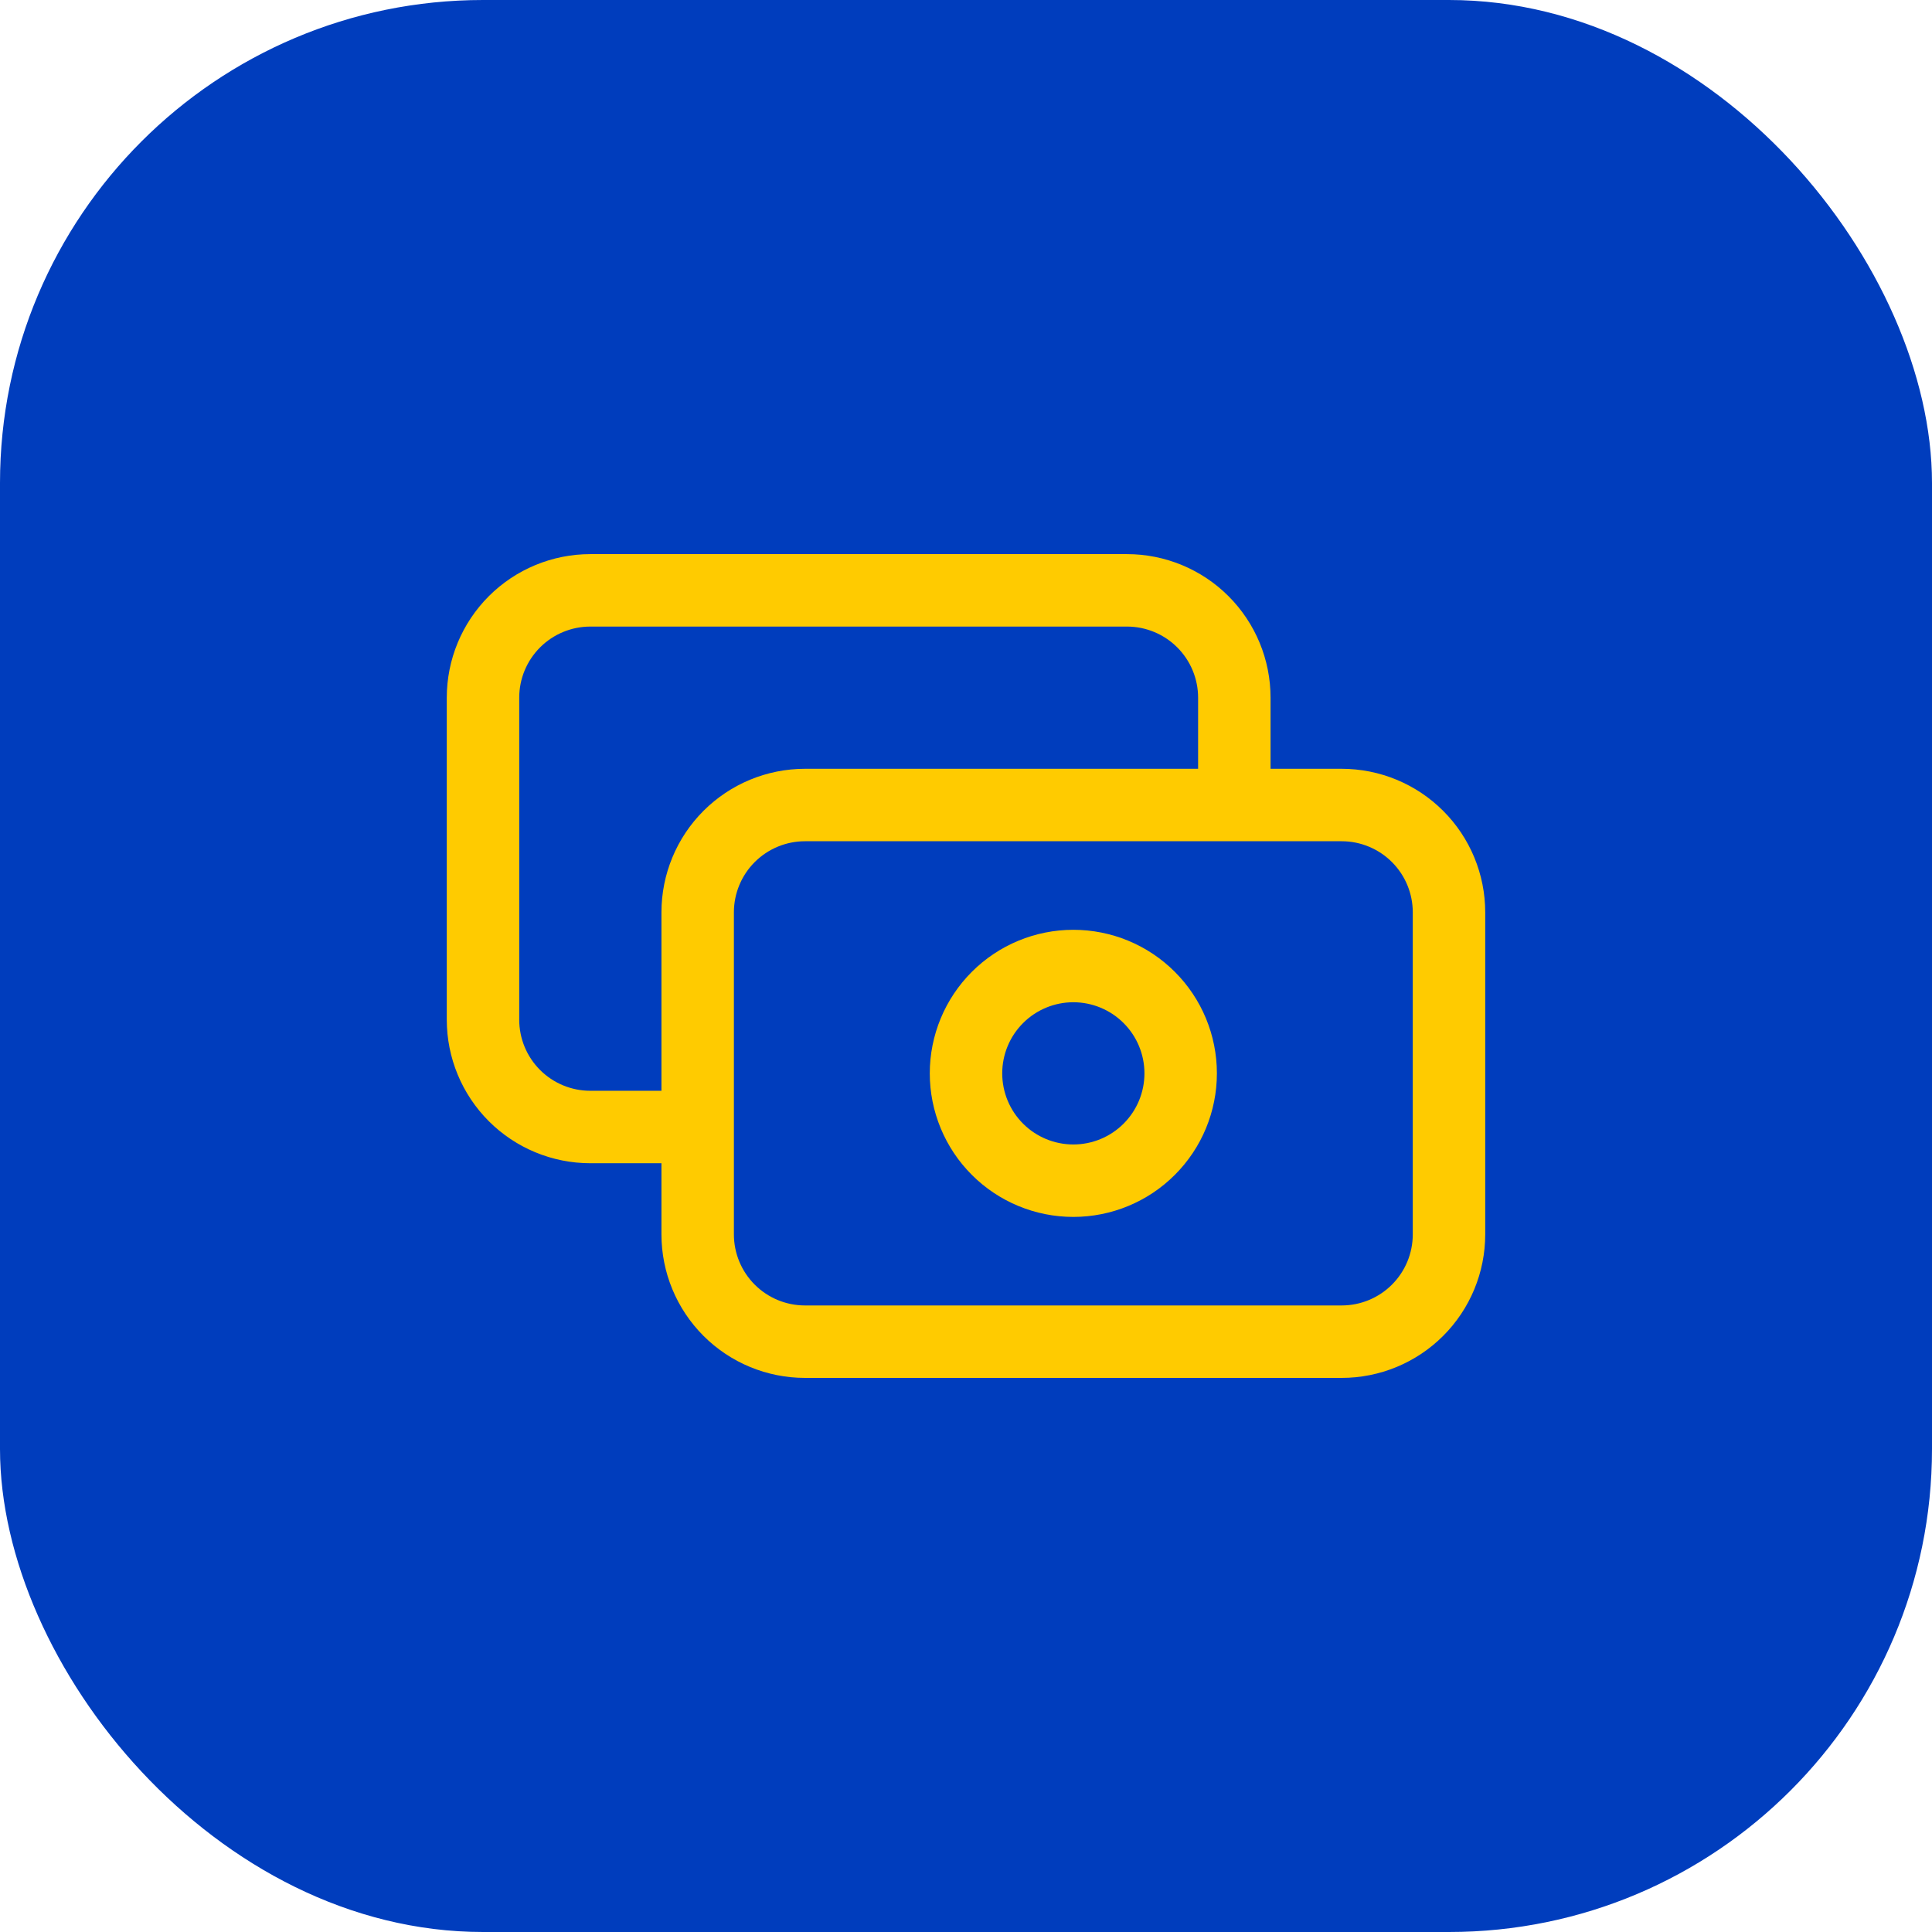
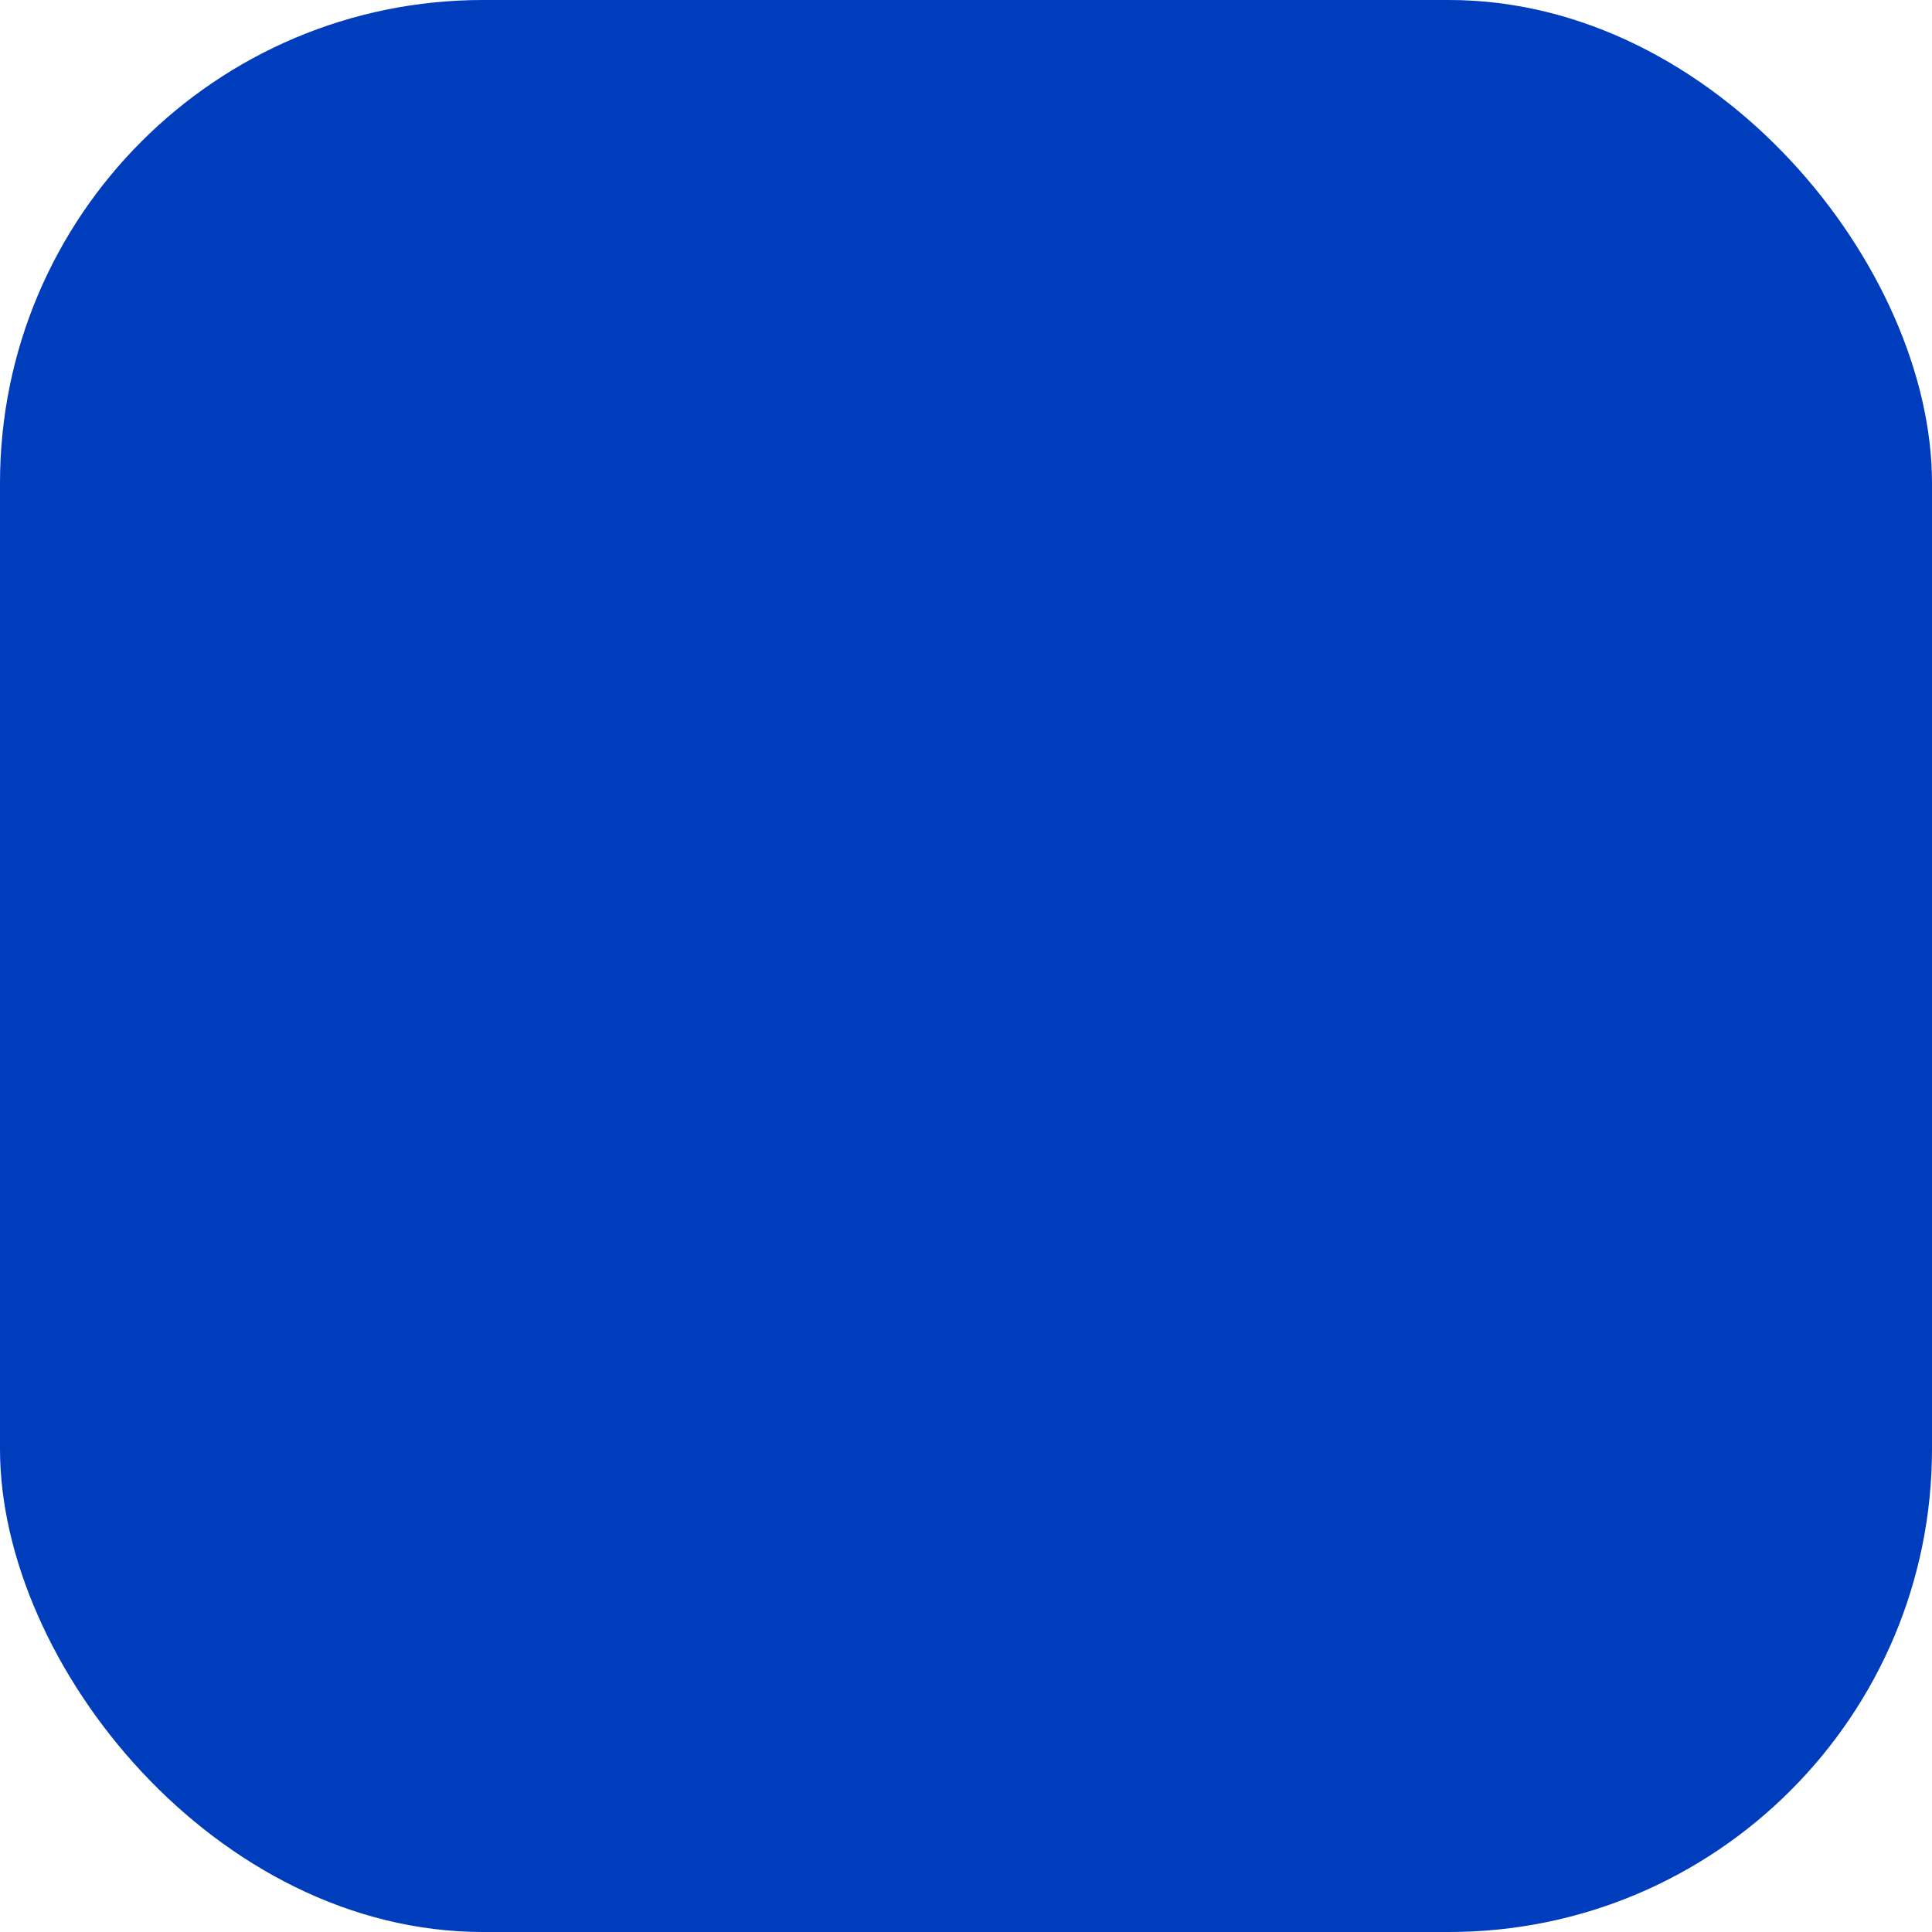
<svg xmlns="http://www.w3.org/2000/svg" width="80" height="80" viewBox="0 0 80 80" fill="none">
  <rect width="80" height="80" rx="20" fill="#003DBD" />
-   <path d="M51.111 33.334V28.89C51.111 27.711 50.643 26.581 49.809 25.747C48.976 24.914 47.845 24.445 46.667 24.445H24.444C23.266 24.445 22.135 24.914 21.302 25.747C20.468 26.581 20 27.711 20 28.89V42.223C20 43.402 20.468 44.532 21.302 45.366C22.135 46.199 23.266 46.667 24.444 46.667H28.889M33.333 55.556H55.556C56.734 55.556 57.865 55.088 58.698 54.255C59.532 53.421 60 52.291 60 51.112V37.779C60 36.6 59.532 35.469 58.698 34.636C57.865 33.803 56.734 33.334 55.556 33.334H33.333C32.155 33.334 31.024 33.803 30.191 34.636C29.357 35.469 28.889 36.6 28.889 37.779V51.112C28.889 52.291 29.357 53.421 30.191 54.255C31.024 55.088 32.155 55.556 33.333 55.556ZM48.889 44.445C48.889 45.624 48.421 46.755 47.587 47.588C46.754 48.422 45.623 48.89 44.444 48.89C43.266 48.89 42.135 48.422 41.302 47.588C40.468 46.755 40 45.624 40 44.445C40 43.267 40.468 42.136 41.302 41.303C42.135 40.469 43.266 40.001 44.444 40.001C45.623 40.001 46.754 40.469 47.587 41.303C48.421 42.136 48.889 43.267 48.889 44.445Z" stroke="#FFCB00" stroke-width="3" stroke-linecap="round" stroke-linejoin="round" />
</svg>